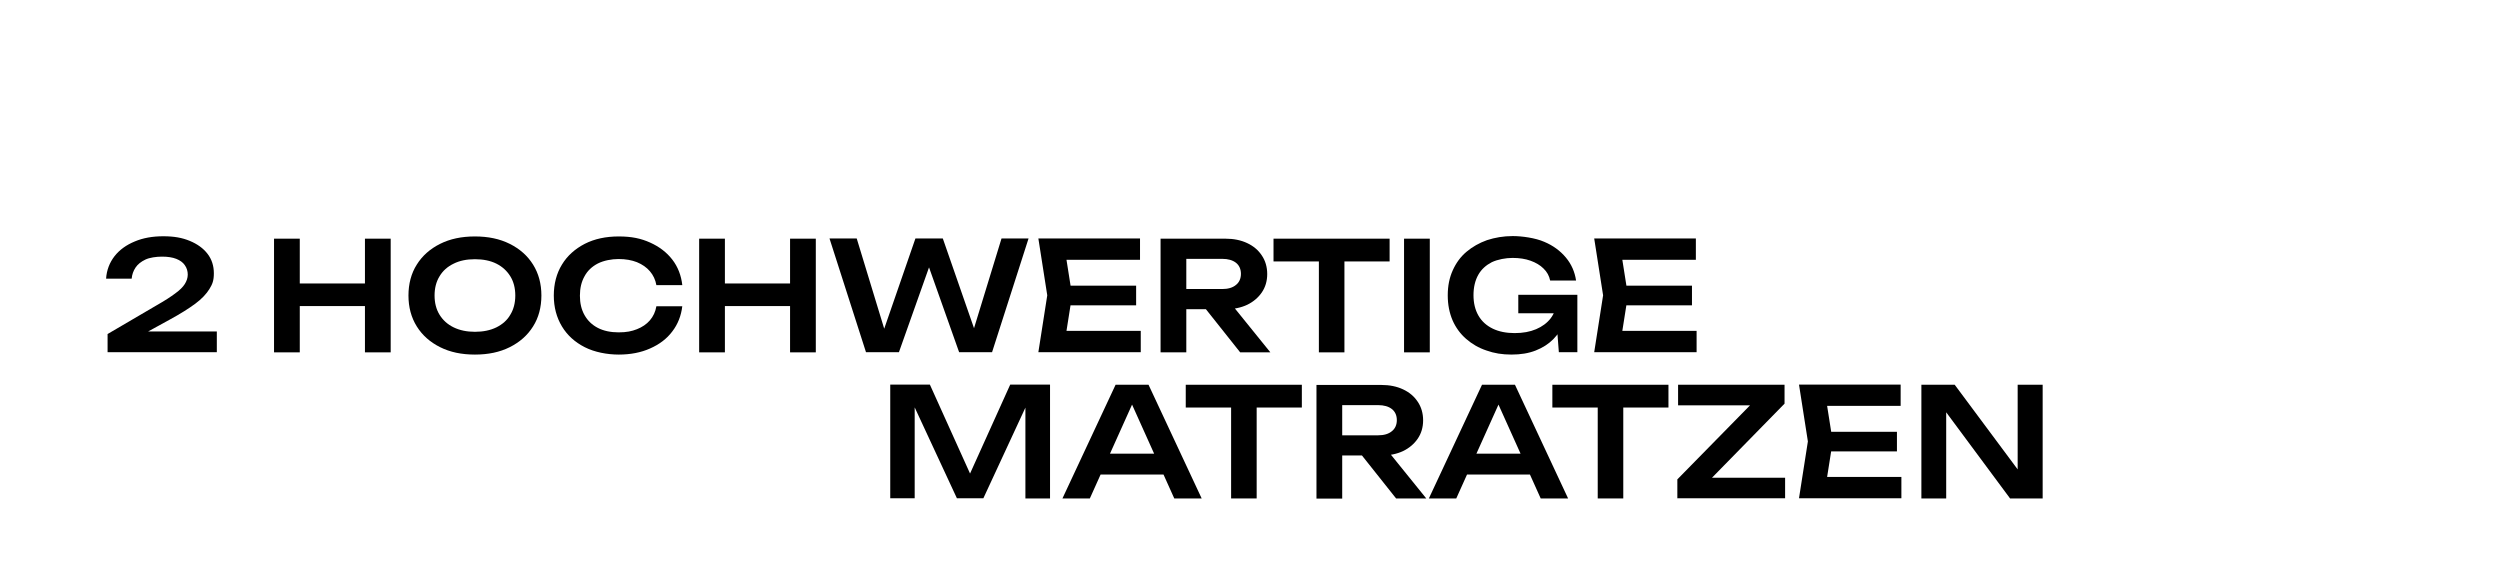
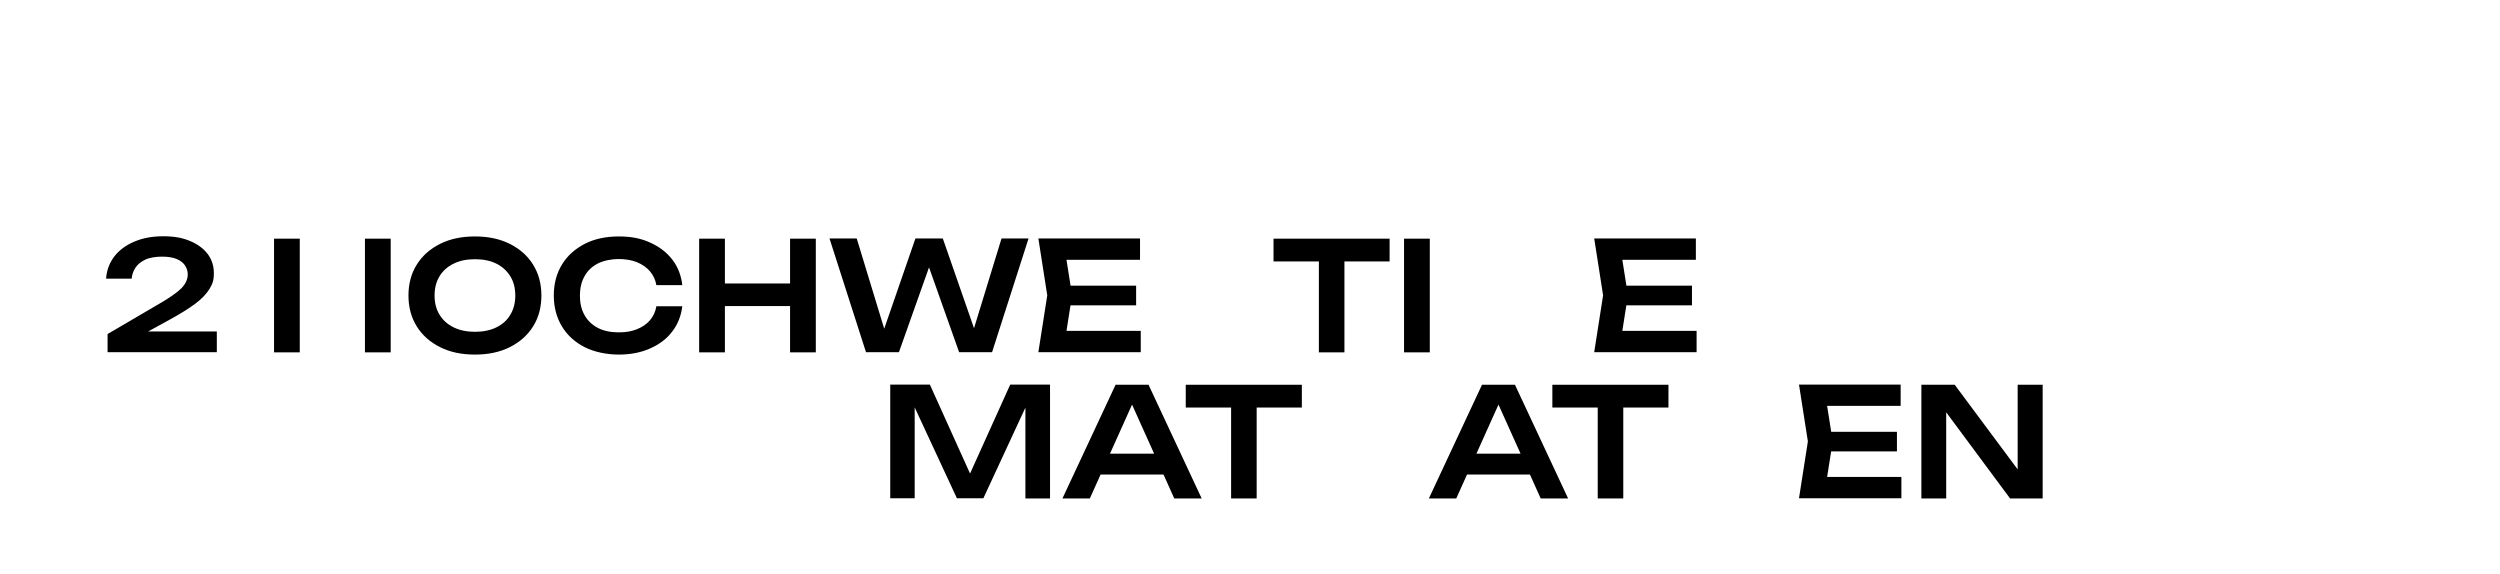
<svg xmlns="http://www.w3.org/2000/svg" id="Ebene_1" version="1.1" viewBox="0 0 1350.2 310">
  <g>
    <path d="M57.3,150.5c.3-4.7,1.9-8.7,4.6-12.2,2.7-3.4,6.3-6,10.9-7.9,4.5-1.9,9.6-2.8,15.4-2.8s10.2.8,14.3,2.5c4.1,1.7,7.3,4,9.6,7,2.3,3,3.4,6.5,3.4,10.5s-.8,5.9-2.4,8.5c-1.6,2.6-4.1,5.3-7.6,7.9-3.5,2.6-8.1,5.5-13.8,8.6l-18.6,10.2-1.1-3.8h45.1v11.2h-59v-9.8l26.3-15.4c4.4-2.5,7.8-4.7,10.2-6.5,2.5-1.8,4.2-3.5,5.2-5.1,1-1.6,1.6-3.3,1.6-5.1s-.5-3.6-1.6-5.1c-1-1.5-2.6-2.6-4.6-3.4-2-.8-4.6-1.2-7.7-1.2s-6.7.5-9,1.6c-2.3,1.1-4.1,2.5-5.3,4.3-1.2,1.8-1.9,3.8-2.1,6h-13.9Z" />
-     <path d="M148,128.9h13.9v61.4h-13.9v-61.4ZM155.6,153.1h47.7v12.2h-47.7v-12.2ZM197.1,128.9h13.9v61.4h-13.9v-61.4Z" />
+     <path d="M148,128.9h13.9v61.4h-13.9v-61.4ZM155.6,153.1h47.7v12.2v-12.2ZM197.1,128.9h13.9v61.4h-13.9v-61.4Z" />
    <path d="M256.5,191.5c-7.2,0-13.4-1.3-18.8-4-5.4-2.7-9.6-6.4-12.6-11.2-3-4.8-4.5-10.4-4.5-16.7s1.5-12,4.5-16.7c3-4.8,7.2-8.5,12.6-11.2,5.4-2.7,11.6-4,18.8-4s13.4,1.3,18.8,4c5.4,2.7,9.6,6.4,12.6,11.2,3,4.8,4.5,10.4,4.5,16.7s-1.5,12-4.5,16.7c-3,4.8-7.2,8.5-12.6,11.2-5.4,2.7-11.6,4-18.8,4ZM256.5,179.2c4.5,0,8.3-.8,11.6-2.4,3.2-1.6,5.8-3.8,7.5-6.8,1.8-2.9,2.7-6.4,2.7-10.4s-.9-7.5-2.7-10.4c-1.8-2.9-4.3-5.2-7.5-6.8-3.2-1.6-7.1-2.4-11.6-2.4s-8.3.8-11.5,2.4c-3.3,1.6-5.8,3.8-7.6,6.8-1.8,2.9-2.7,6.4-2.7,10.4s.9,7.5,2.7,10.4c1.8,2.9,4.3,5.2,7.6,6.8,3.3,1.6,7.1,2.4,11.5,2.4Z" />
    <path d="M368.5,165.3c-.6,5.2-2.4,9.8-5.4,13.7-3,4-7,7-12,9.2-4.9,2.2-10.6,3.3-16.9,3.3s-13.1-1.3-18.4-4c-5.3-2.7-9.4-6.4-12.3-11.2-2.9-4.8-4.4-10.4-4.4-16.7s1.5-12,4.4-16.7c2.9-4.8,7.1-8.5,12.3-11.2,5.3-2.7,11.4-4,18.4-4s12,1.1,16.9,3.3c4.9,2.2,8.9,5.2,12,9.2,3,3.9,4.8,8.5,5.4,13.8h-14c-.5-2.9-1.7-5.4-3.5-7.5-1.8-2.1-4.1-3.7-7-4.9-2.8-1.1-6.1-1.7-9.9-1.7s-8,.8-11.2,2.4c-3.1,1.6-5.6,3.9-7.2,6.9-1.7,3-2.5,6.5-2.5,10.5s.8,7.5,2.5,10.5c1.7,3,4.1,5.3,7.2,6.9,3.1,1.6,6.9,2.4,11.2,2.4s7.1-.6,9.9-1.7c2.8-1.1,5.2-2.7,7-4.8,1.8-2.1,3-4.6,3.5-7.6h14Z" />
    <path d="M377.6,128.9h13.9v61.4h-13.9v-61.4ZM385.2,153.1h47.7v12.2h-47.7v-12.2ZM426.7,128.9h13.9v61.4h-13.9v-61.4Z" />
    <path d="M528.6,184.6h-4.8l17.1-55.8h14.6l-19.7,61.4h-17.8l-19.3-54.4h6.1l-19.3,54.4h-17.8l-19.7-61.4h14.7l17,55.8h-4.6c0,0,19.3-55.8,19.3-55.8h14.8l19.4,55.8Z" />
    <path d="M579,159.6l-4.1,26-6.1-6.9h47.3v11.5h-55.3l4.8-30.7-4.8-30.7h54.9v11.5h-46.9l6.1-6.9,4.1,26ZM613.6,154.3v10.6h-44v-10.6h44Z" />
-     <path d="M636.4,156.1h23.7c3.1,0,5.6-.7,7.4-2.2,1.8-1.4,2.7-3.5,2.7-6s-.9-4.6-2.7-6c-1.8-1.4-4.3-2.1-7.4-2.1h-25.7l6.3-7.1v57.6h-13.9v-61.4h35c4.5,0,8.4.8,11.8,2.4,3.4,1.6,6,3.8,7.9,6.7,1.9,2.8,2.9,6.2,2.9,10s-1,7.1-2.9,9.9-4.6,5.1-7.9,6.7c-3.4,1.6-7.3,2.4-11.8,2.4h-25.3v-10.8ZM647,161.6h15.9l23.2,28.7h-16.3l-22.8-28.7Z" />
    <path d="M687.8,128.9h62.7v12.3h-62.7v-12.3ZM712.3,135.1h13.8v55.2h-13.8v-55.2Z" />
    <path d="M758.3,128.9h13.9v61.4h-13.9v-61.4Z" />
-     <path d="M847,163.7c0,3.7-.8,7.2-2.2,10.6-1.4,3.4-3.4,6.3-5.9,8.9-2.6,2.6-5.7,4.6-9.5,6.1-3.8,1.5-8.1,2.2-13.1,2.2s-9.3-.7-13.5-2.2c-4.2-1.4-7.8-3.5-11-6.3-3.1-2.7-5.6-6.1-7.3-10-1.7-4-2.6-8.4-2.6-13.5s.9-9.5,2.7-13.5c1.8-4,4.2-7.3,7.4-10,3.2-2.7,6.9-4.8,11.1-6.3,4.3-1.4,8.9-2.2,13.9-2.2s12.2,1,17,3.1c4.8,2,8.7,4.9,11.7,8.5,3,3.6,4.8,7.7,5.5,12.4h-14c-.5-2.5-1.7-4.7-3.6-6.5-1.8-1.8-4.2-3.2-7-4.2-2.8-1-6-1.5-9.7-1.5s-8,.8-11.2,2.3c-3.1,1.6-5.6,3.8-7.3,6.8-1.7,3-2.6,6.7-2.6,11s.9,8,2.7,11.1c1.8,3.1,4.4,5.4,7.7,7,3.3,1.6,7.3,2.4,11.8,2.4s8.3-.7,11.6-2.1c3.3-1.4,6-3.4,7.9-5.9,1.9-2.5,3-5.6,3.3-9.1l6,.7ZM820,169.3v-10.1h31.9v31h-10l-1.9-24.9,2.9,3.9h-22.9Z" />
    <path d="M879.2,159.6l-4.1,26-6.1-6.9h47.3v11.5h-55.3l4.8-30.7-4.8-30.7h54.9v11.5h-46.9l6.1-6.9,4.1,26ZM913.8,154.3v10.6h-44v-10.6h44Z" />
  </g>
  <g>
    <path d="M567.1,207.8v61.4h-13.3v-56.8l3.5.2-26.2,56.5h-14.3l-26.2-56.4,3.4-.3v56.7h-13.2v-61.4h21.4l24.7,54.7h-6l24.7-54.7h21.4Z" />
    <path d="M620.3,207.8l28.7,61.4h-14.8l-25.1-55.8h4.6l-25.1,55.8h-14.8l28.7-61.4h17.9ZM589.7,256.3v-11.3h42.6v11.3h-42.6Z" />
    <path d="M640.4,207.8h62.7v12.3h-62.7v-12.3ZM664.9,214h13.8v55.2h-13.8v-55.2Z" />
-     <path d="M720.6,235.1h23.7c3.1,0,5.6-.7,7.4-2.2,1.8-1.4,2.7-3.5,2.7-6s-.9-4.6-2.7-6c-1.8-1.4-4.3-2.1-7.4-2.1h-25.7l6.3-7.1v57.6h-13.9v-61.4h35c4.5,0,8.4.8,11.8,2.4,3.4,1.6,6,3.8,7.9,6.7,1.9,2.8,2.9,6.2,2.9,10s-1,7.1-2.9,9.9c-1.9,2.8-4.6,5.1-7.9,6.7-3.4,1.6-7.3,2.4-11.8,2.4h-25.3v-10.8ZM731.2,240.5h15.9l23.2,28.7h-16.3l-22.8-28.7Z" />
    <path d="M818.2,207.8l28.7,61.4h-14.8l-25.1-55.8h4.6l-25.1,55.8h-14.8l28.7-61.4h17.9ZM787.7,256.3v-11.3h42.6v11.3h-42.6Z" />
    <path d="M838.4,207.8h62.7v12.3h-62.7v-12.3ZM862.9,214h13.8v55.2h-13.8v-55.2Z" />
-     <path d="M905.9,269.2v-10.3l42.8-43.6,9.7,3.6h-52.1v-11.1h57.5v10.2l-42.8,43.7-8.3-3.7h51.4v11.1h-58.1Z" />
    <path d="M989.8,238.5l-4.1,26-6.1-6.9h47.3v11.5h-55.3l4.8-30.7-4.8-30.7h54.9v11.5h-46.9l6.1-6.9,4.1,26ZM1024.5,233.2v10.6h-44v-10.6h44Z" />
    <path d="M1094.5,260.1l-4.8.7v-53h13.5v61.4h-17.6l-39.3-53,4.8-.7v53.7h-13.4v-61.4h18l38.9,52.3Z" />
  </g>
</svg>